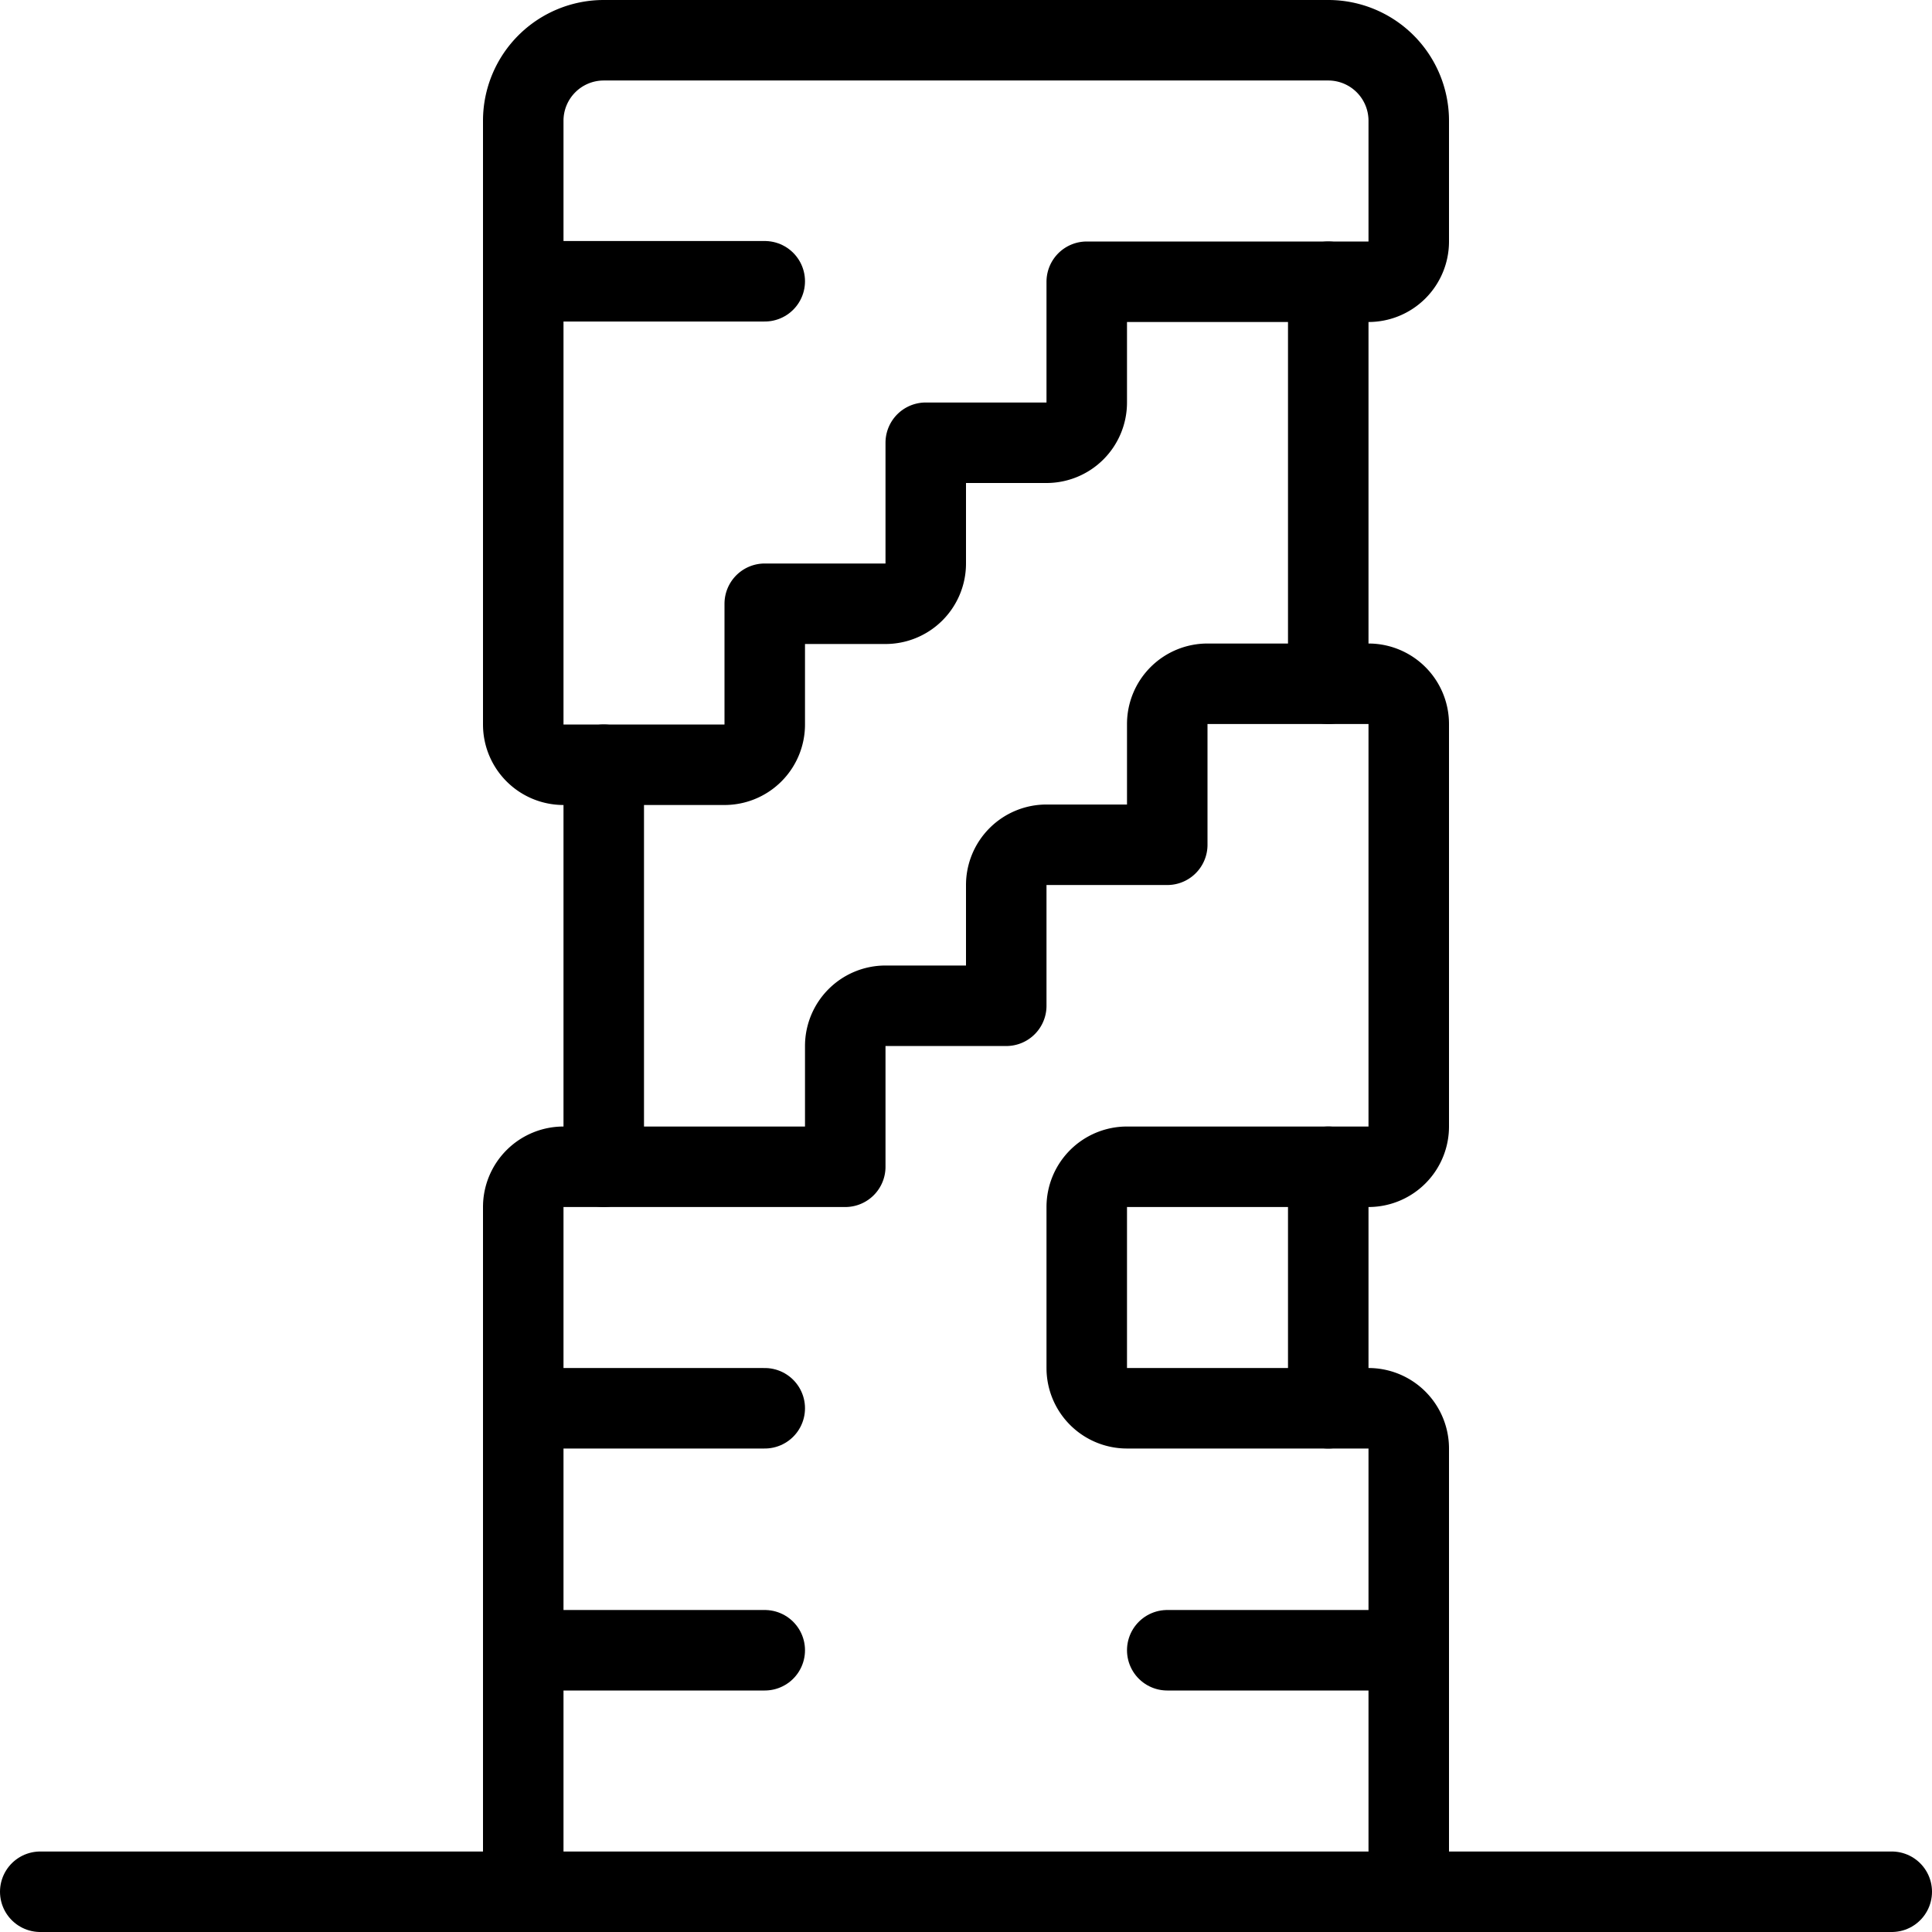
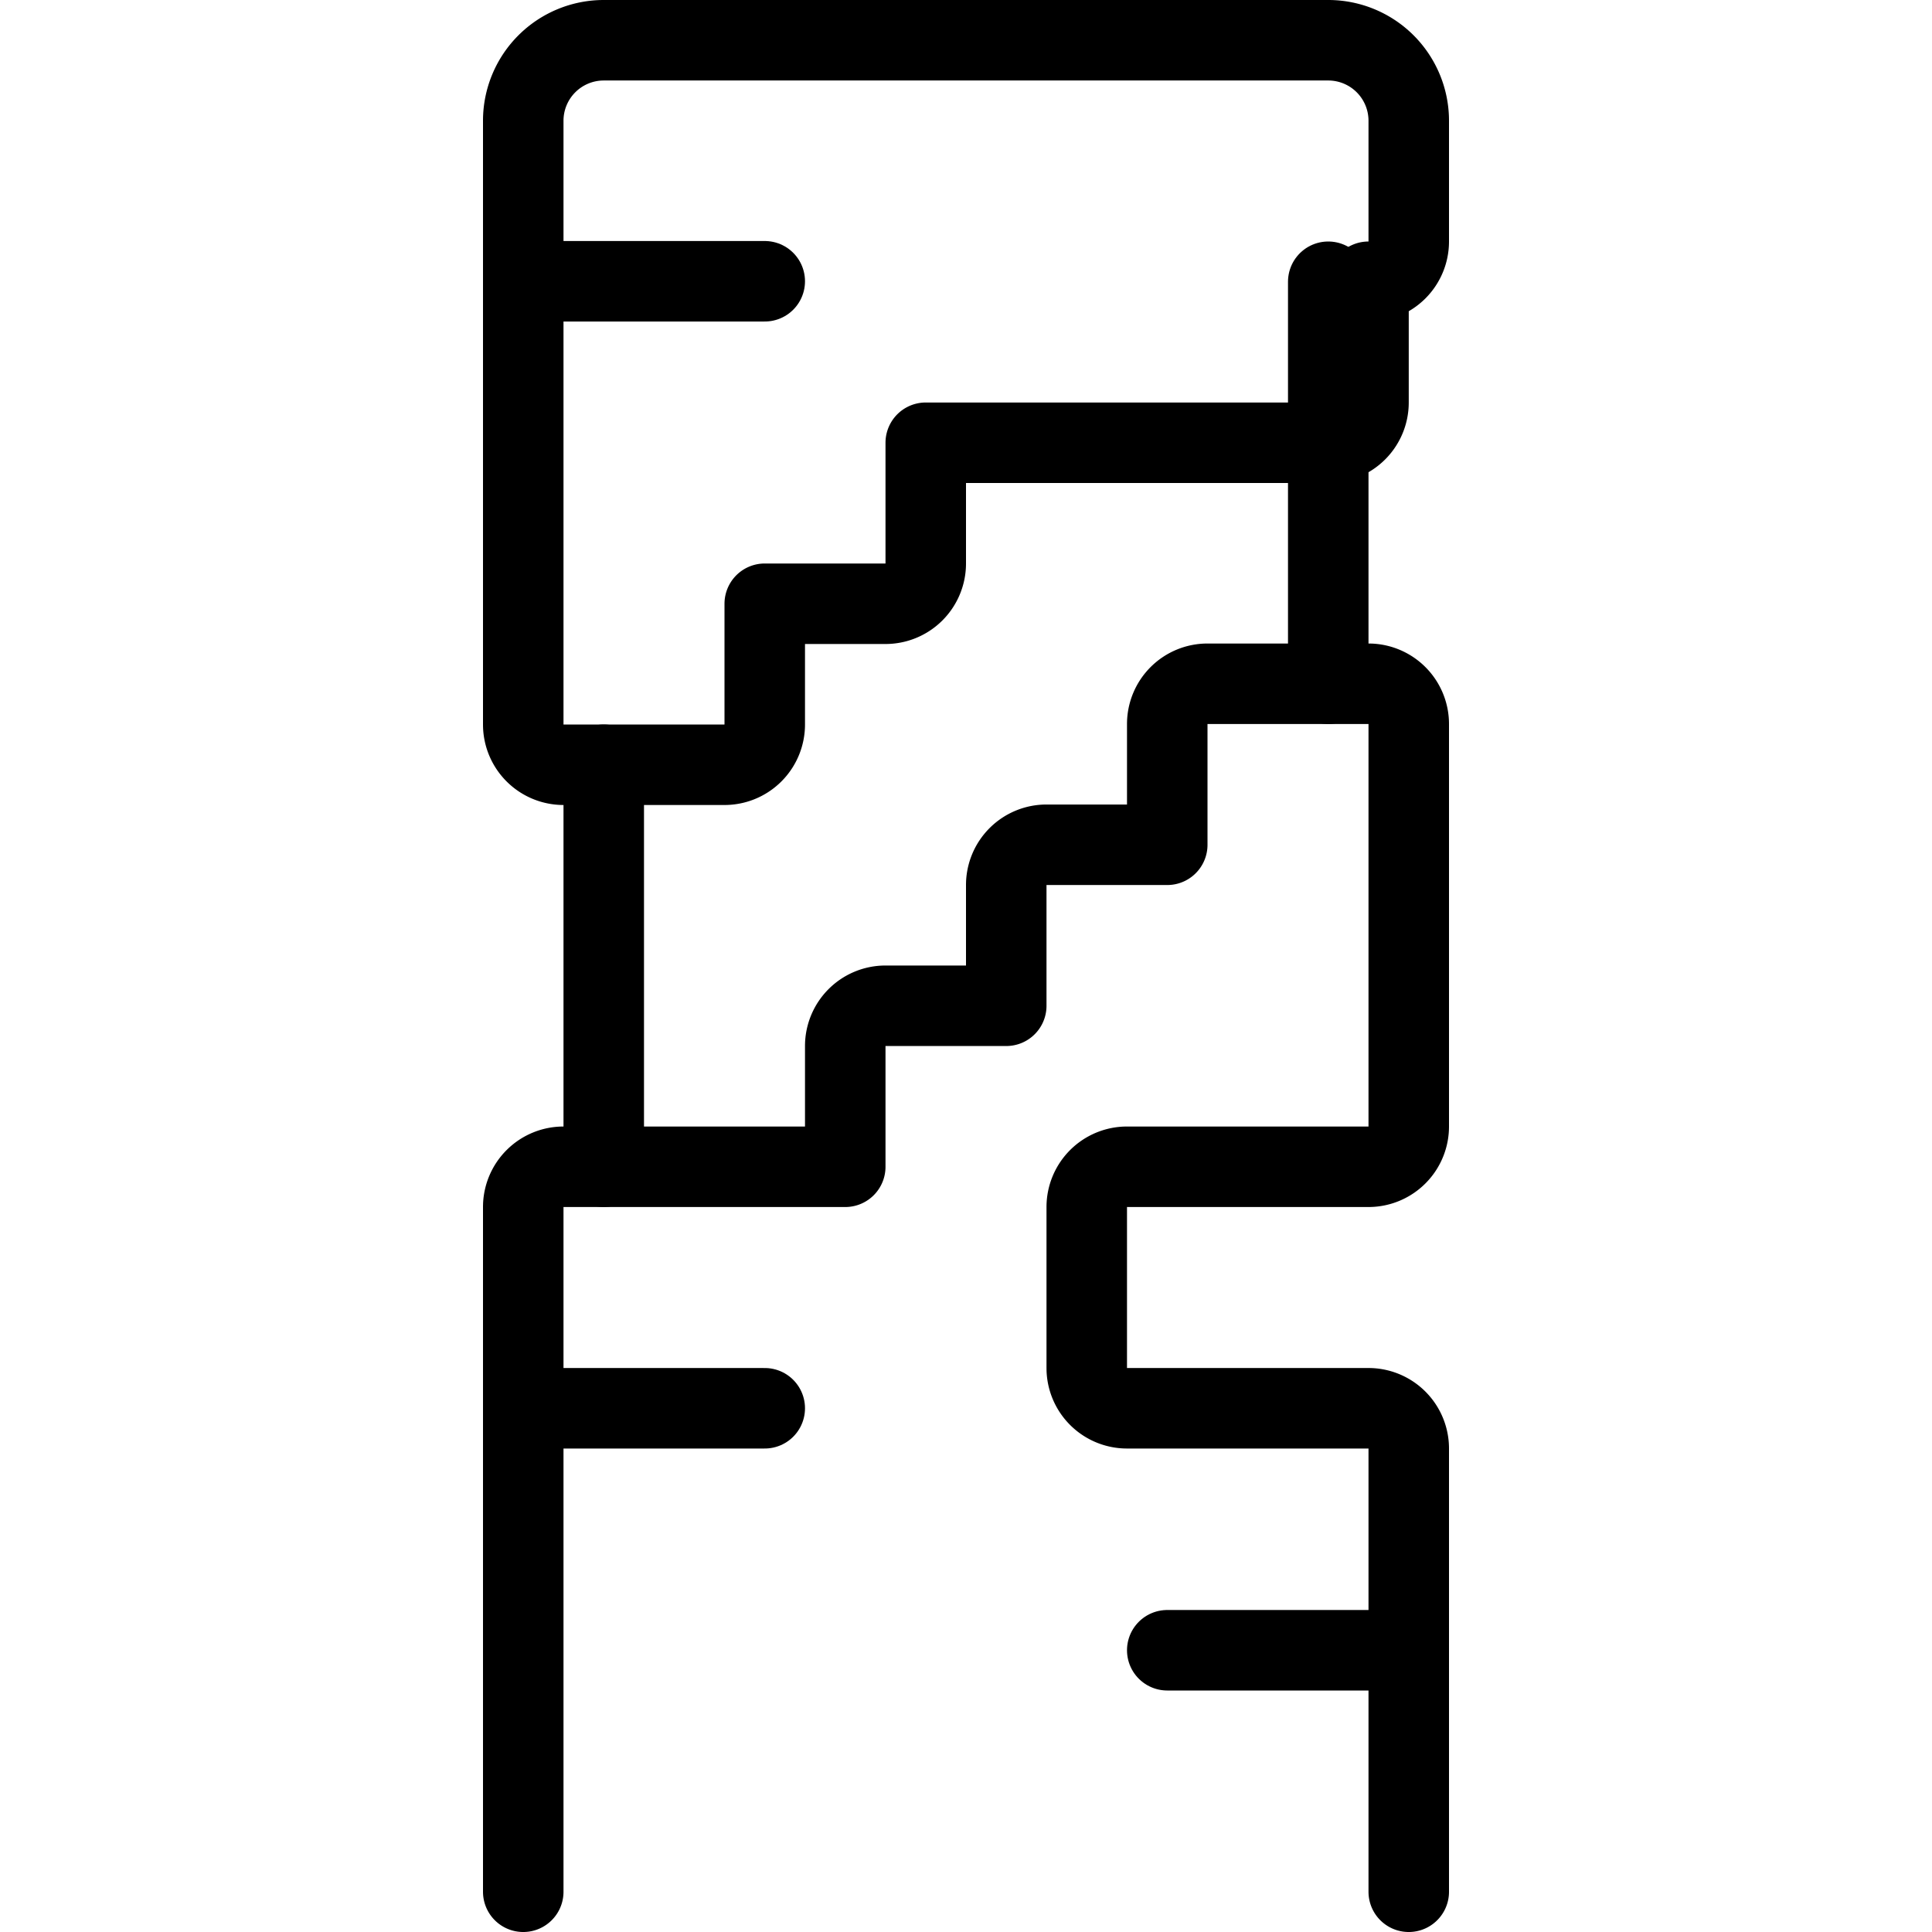
<svg xmlns="http://www.w3.org/2000/svg" viewBox="0 0 24 24">
  <g transform="matrix(1,0,0,1,0,0)">
-     <path d="M0.5 23.5L23.5 23.5" fill="none" stroke="#000000" stroke-linecap="round" stroke-linejoin="round" />
-     <path d="M17.5,3a.5.5,0,0,1-.5.5H13.5V5a.5.5,0,0,1-.5.5H11.5V7a.5.5,0,0,1-.5.5H9.5V9a.5.5,0,0,1-.5.5H7A.5.5,0,0,1,6.5,9V1.5a1,1,0,0,1,1-1h9a1,1,0,0,1,1,1Z" fill="none" stroke="#000000" stroke-linecap="round" stroke-linejoin="round" />
+     <path d="M17.5,3a.5.5,0,0,1-.5.5V5a.5.5,0,0,1-.5.5H11.5V7a.5.5,0,0,1-.5.5H9.5V9a.5.5,0,0,1-.5.5H7A.5.5,0,0,1,6.5,9V1.5a1,1,0,0,1,1-1h9a1,1,0,0,1,1,1Z" fill="none" stroke="#000000" stroke-linecap="round" stroke-linejoin="round" />
    <path d="M17.5,23.5V17.994a.5.5,0,0,0-.5-.5H14a.5.5,0,0,1-.5-.5v-2a.5.5,0,0,1,.5-.5h3a.5.5,0,0,0,.5-.5v-5a.5.5,0,0,0-.5-.5H15a.5.5,0,0,0-.5.5v1.5H13a.5.5,0,0,0-.5.5v1.5H11a.5.5,0,0,0-.5.5v1.5H7a.5.5,0,0,0-.5.5V23.5" fill="none" stroke="#000000" stroke-linecap="round" stroke-linejoin="round" />
    <path d="M16.5 3.5L16.5 8.494" fill="none" stroke="#000000" stroke-linecap="round" stroke-linejoin="round" />
    <path d="M7.5 9.5L7.5 14.494" fill="none" stroke="#000000" stroke-linecap="round" stroke-linejoin="round" />
-     <path d="M16.5 14.494L16.5 17.494" fill="none" stroke="#000000" stroke-linecap="round" stroke-linejoin="round" />
    <path d="M6.5 17.494L9.5 17.494" fill="none" stroke="#000000" stroke-linecap="round" stroke-linejoin="round" />
    <path d="M6.5 3.494L9.5 3.494" fill="none" stroke="#000000" stroke-linecap="round" stroke-linejoin="round" />
-     <path d="M6.5 20.5L9.5 20.5" fill="none" stroke="#000000" stroke-linecap="round" stroke-linejoin="round" />
    <path d="M14.5 20.5L17.5 20.5" fill="none" stroke="#000000" stroke-linecap="round" stroke-linejoin="round" />
  </g>
</svg>